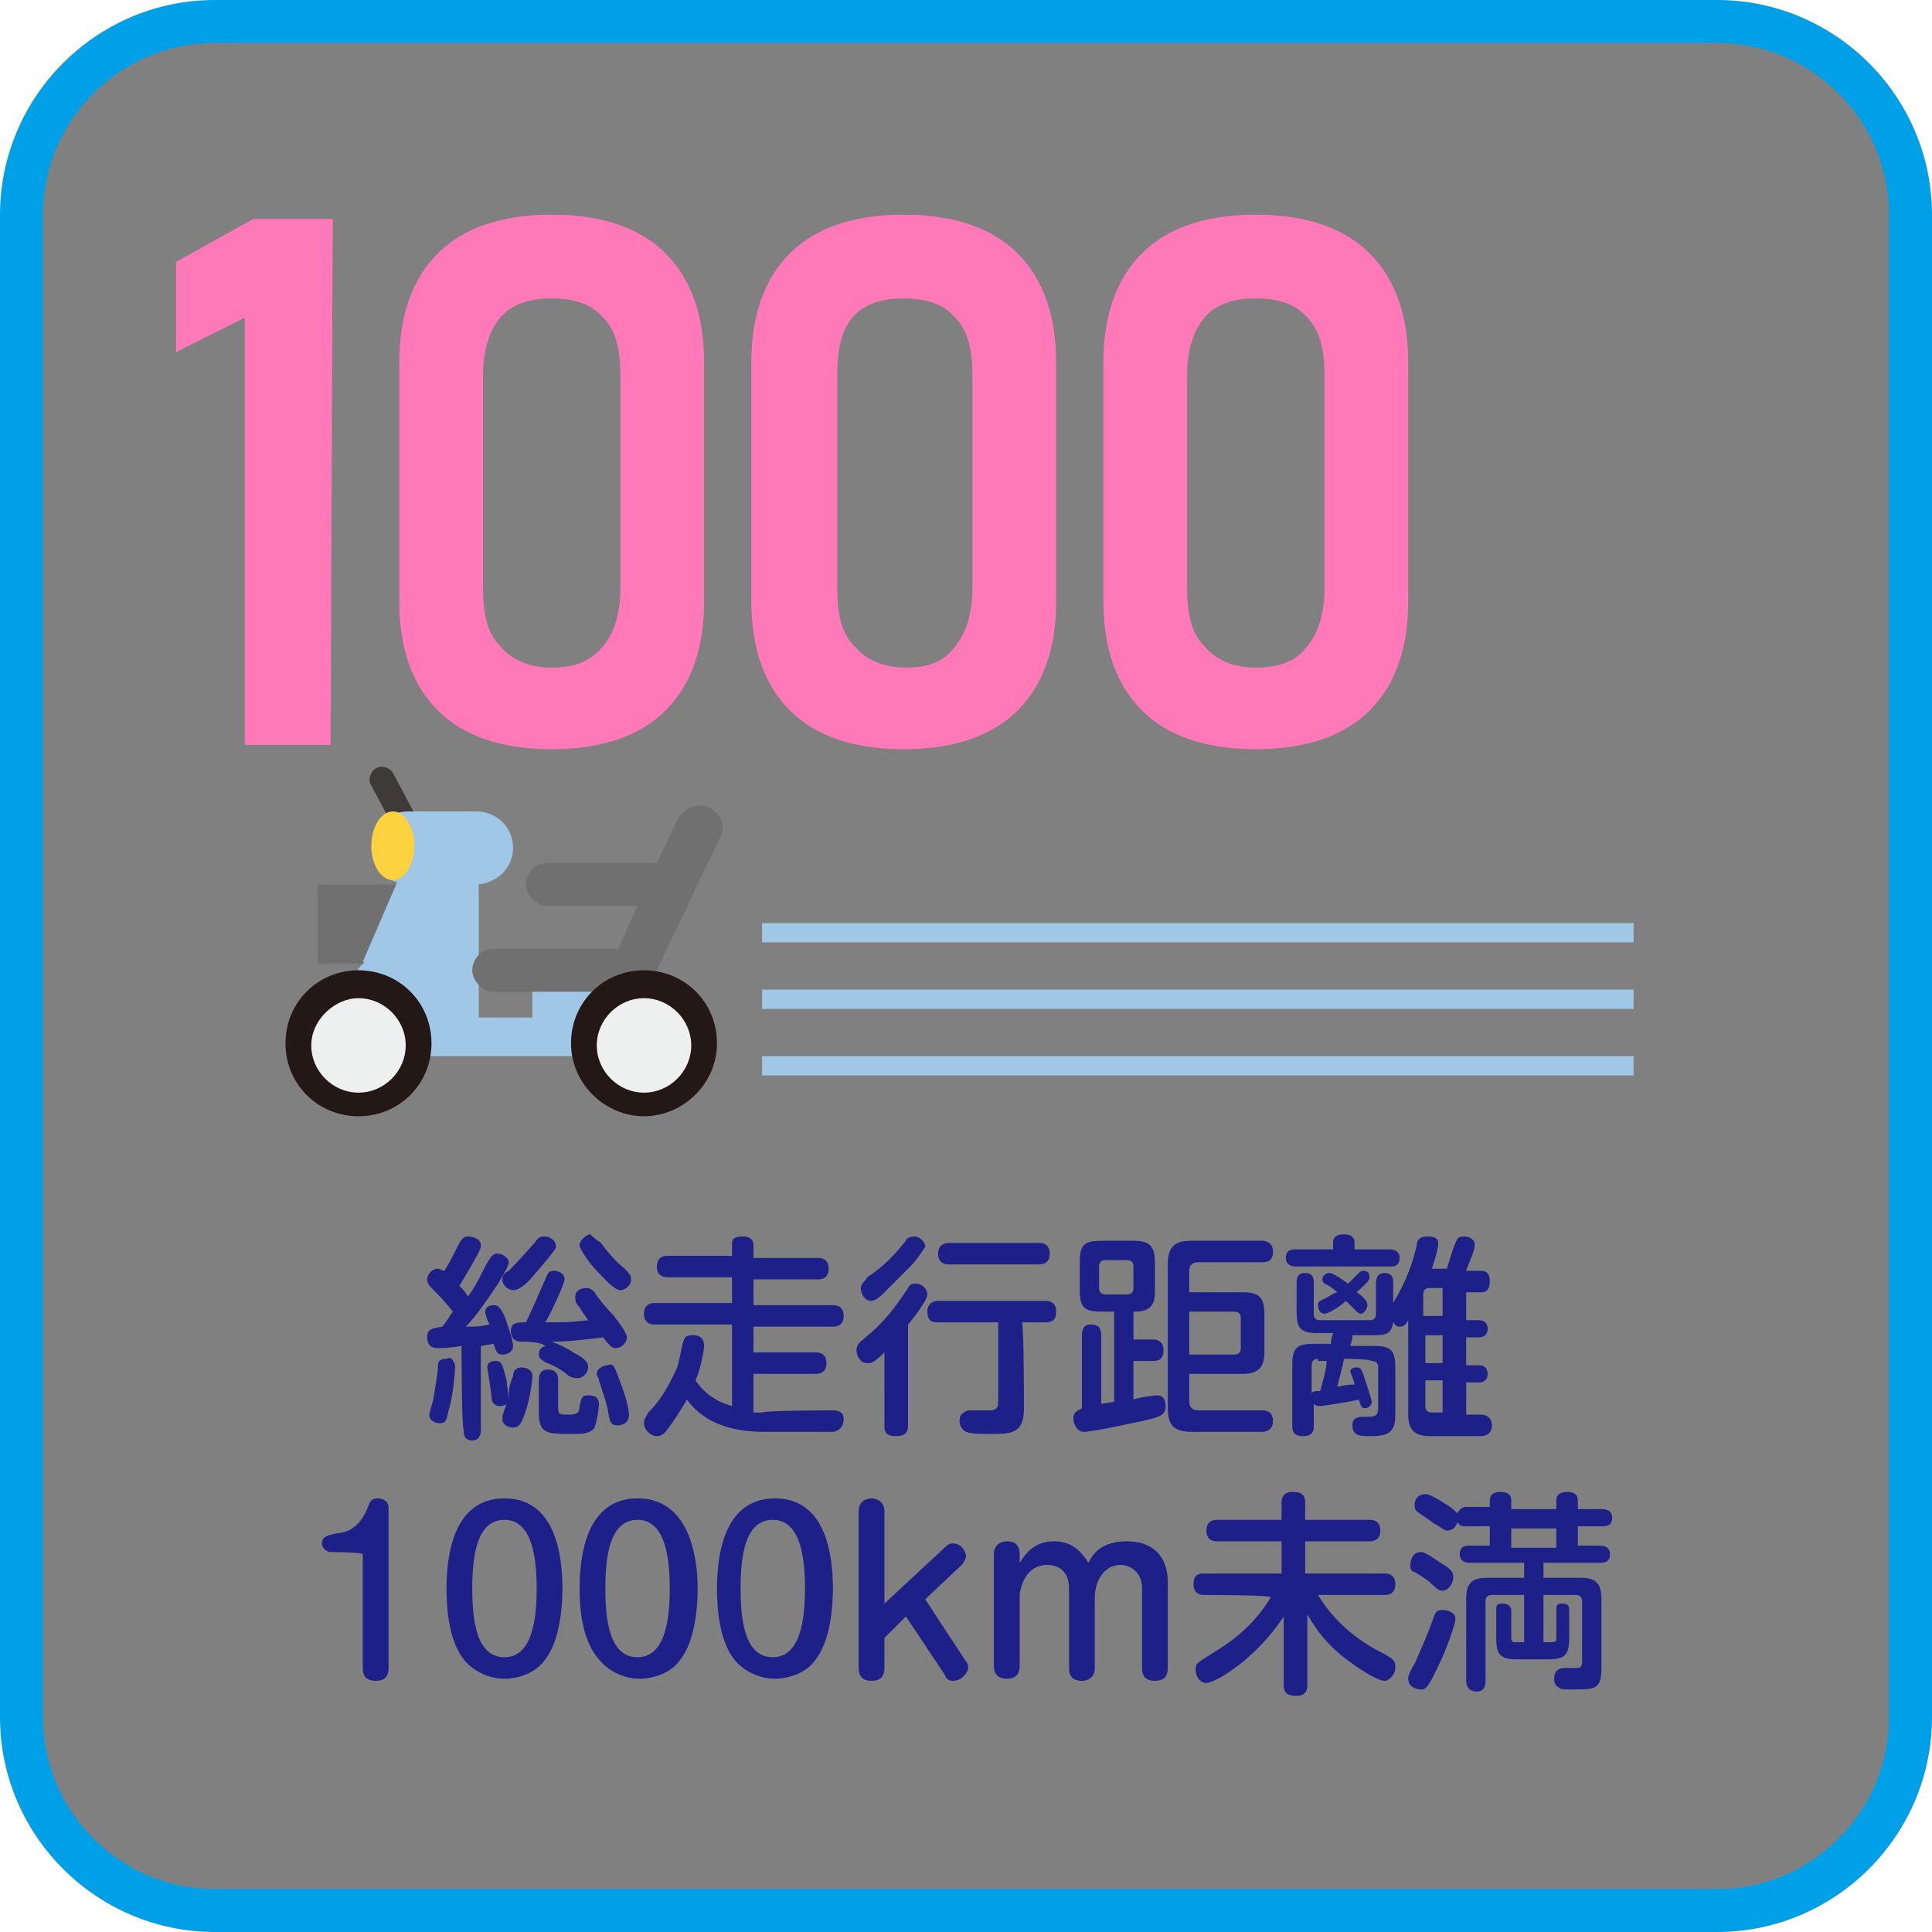
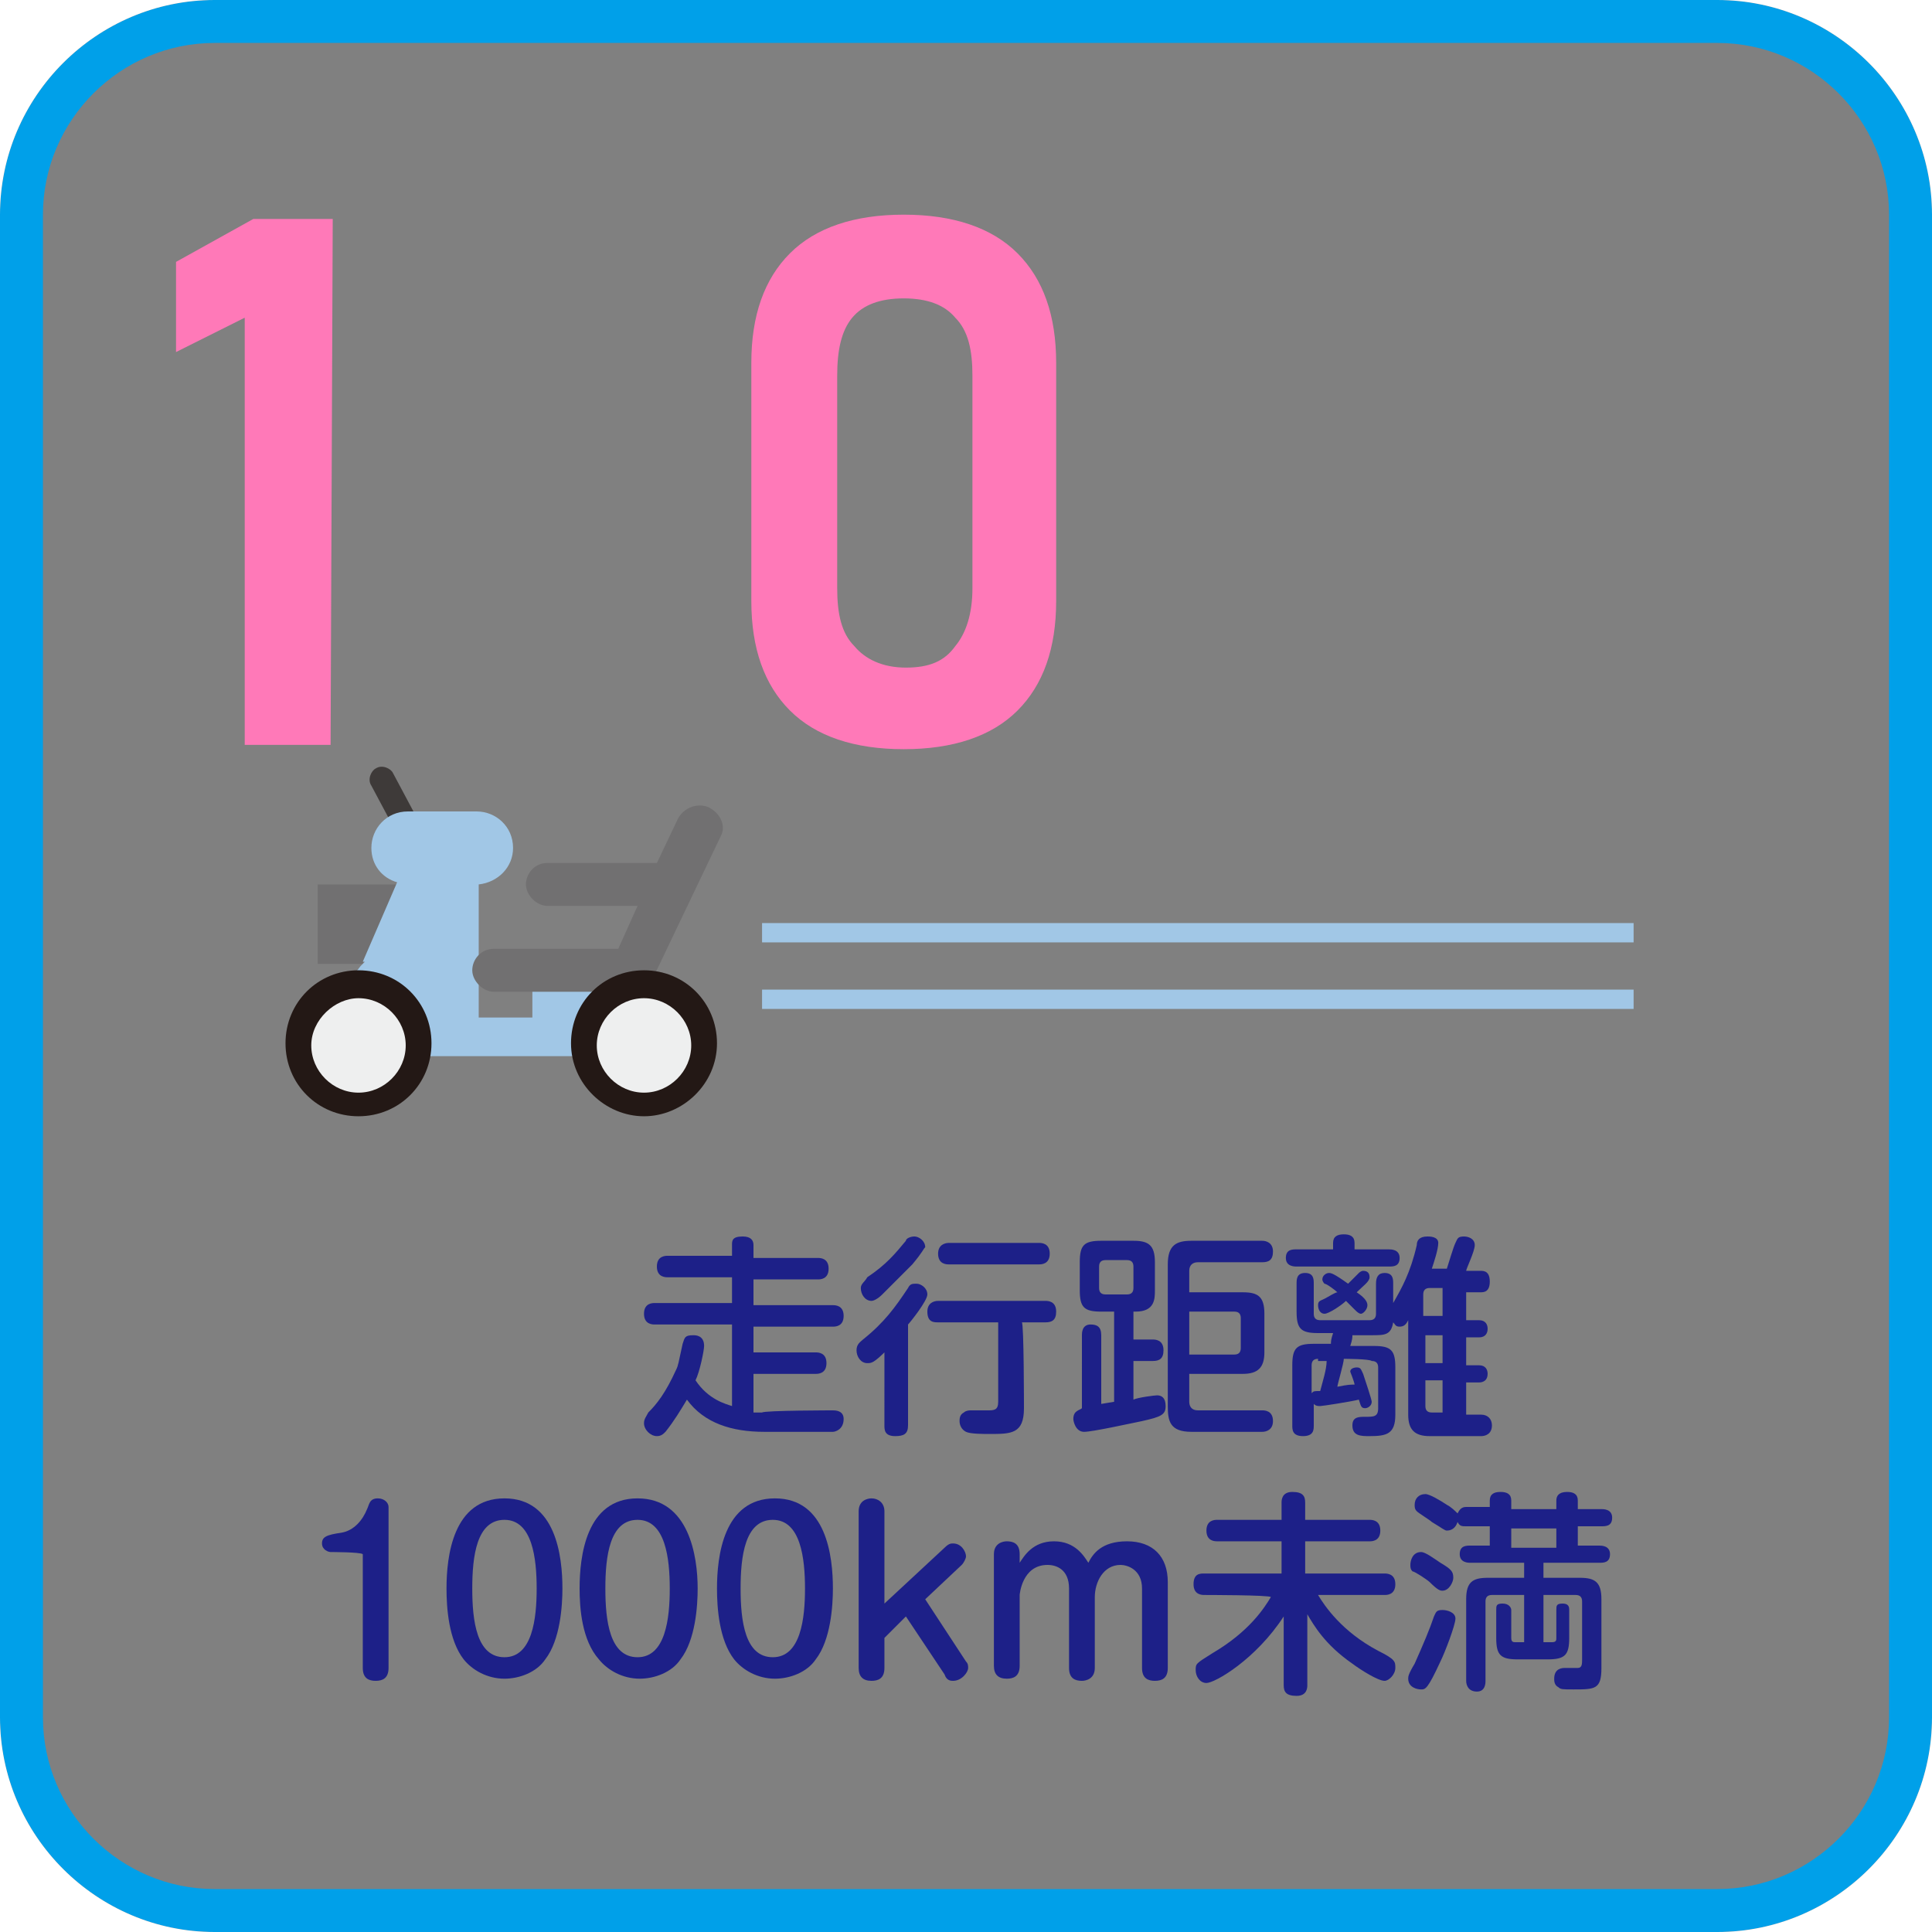
<svg xmlns="http://www.w3.org/2000/svg" version="1.1" id="b" x="0px" y="0px" viewBox="0 0 90 90" style="enable-background:new 0 0 90 90;" xml:space="preserve">
  <rect x="0" y="0" width="90" height="90" fill="#808080" stroke="none" />
  <style type="text/css">
	.st0{fill:#FF79B8;}
	.st1{fill:#00A0E9;}
	.st2{fill:#3E3A39;}
	.st3{fill:#717071;}
	.st4{fill:#A1C7E6;}
	.st5{fill:#EEEFEF;}
	.st6{fill:#231815;}
	.st7{fill:#FDD23E;}
	.st8{fill:none;}
	.st9{fill:#1D2088;}
	.st10{fill:#FFFFFF;}
</style>
  <g id="c">
    <g>
      <g>
        <path class="st0" d="M15.4,34.7h-4V14.8l-3.2,1.6v-4.2l3.6-2h3.7L15.4,34.7L15.4,34.7z" />
-         <path class="st0" d="M20.4,33.1c-1.2-1.2-1.8-2.9-1.8-5.1V16.9c0-2.2,0.6-3.9,1.8-5.1s3-1.8,5.3-1.8s4.1,0.6,5.3,1.8     c1.2,1.2,1.8,2.9,1.8,5.1V28c0,2.2-0.6,3.9-1.8,5.1c-1.2,1.2-3,1.8-5.3,1.8S21.6,34.3,20.4,33.1z M28.1,30.1     c0.5-0.6,0.8-1.5,0.8-2.7v-9.9c0-1.2-0.2-2.1-0.8-2.7c-0.5-0.6-1.3-0.9-2.4-0.9s-1.9,0.3-2.4,0.9c-0.5,0.6-0.8,1.5-0.8,2.7v9.9     c0,1.2,0.2,2.1,0.8,2.7c0.5,0.6,1.3,1,2.4,1S27.5,30.8,28.1,30.1z" />
        <path class="st0" d="M36.8,33.1C35.6,31.9,35,30.2,35,28V16.9c0-2.2,0.6-3.9,1.8-5.1s3-1.8,5.3-1.8s4.1,0.6,5.3,1.8     c1.2,1.2,1.8,2.9,1.8,5.1V28c0,2.2-0.6,3.9-1.8,5.1c-1.2,1.2-3,1.8-5.3,1.8S38,34.3,36.8,33.1z M44.5,30.1     c0.5-0.6,0.8-1.5,0.8-2.7v-9.9c0-1.2-0.2-2.1-0.8-2.7c-0.5-0.6-1.3-0.9-2.4-0.9s-1.9,0.3-2.4,0.9S39,16.3,39,17.5v9.9     c0,1.2,0.2,2.1,0.8,2.7c0.5,0.6,1.3,1,2.4,1S44,30.8,44.5,30.1z" />
-         <path class="st0" d="M53.2,33.1c-1.2-1.2-1.8-2.9-1.8-5.1V16.9c0-2.2,0.6-3.9,1.8-5.1s3-1.8,5.3-1.8s4.1,0.6,5.3,1.8     s1.8,2.9,1.8,5.1V28c0,2.2-0.6,3.9-1.8,5.1c-1.2,1.2-3,1.8-5.3,1.8S54.4,34.3,53.2,33.1z M60.9,30.1c0.5-0.6,0.8-1.5,0.8-2.7     v-9.9c0-1.2-0.2-2.1-0.8-2.7c-0.5-0.6-1.3-0.9-2.4-0.9s-1.9,0.3-2.4,0.9c-0.5,0.6-0.8,1.5-0.8,2.7v9.9c0,1.2,0.2,2.1,0.8,2.7     c0.5,0.6,1.3,1,2.4,1S60.4,30.8,60.9,30.1z" />
      </g>
      <path class="st1" d="M80,2c4.4,0,8,3.6,8,8v70c0,4.4-3.6,8-8,8H10c-4.4,0-8-3.6-8-8V10c0-4.4,3.6-8,8-8H80 M80,0H10    C4.5,0,0,4.5,0,10v70c0,5.5,4.5,10,10,10h70c5.5,0,10-4.5,10-10V10C90,4.5,85.5,0,80,0L80,0z" />
      <g>
        <path class="st2" d="M20.2,41.4c-0.2,0-0.4-0.1-0.5-0.3l-2.4-4.5c-0.2-0.3,0-0.7,0.2-0.8c0.3-0.2,0.7,0,0.8,0.2l2.4,4.5     c0.2,0.3,0,0.7-0.2,0.8C20.4,41.4,20.3,41.4,20.2,41.4L20.2,41.4z" />
        <polygon class="st3" points="14.8,41.2 14.8,44.9 16.9,44.9 18.5,41.2    " />
        <path class="st4" d="M24.8,45.7v1.7h-2.5v-6.2c0.9-0.1,1.6-0.8,1.6-1.7c0-1-0.8-1.7-1.7-1.7H19c-1,0-1.7,0.8-1.7,1.7     c0,0.8,0.5,1.4,1.2,1.6l-1.6,3.7H17l-0.2,0.2l0,0l0,0l-1,1.3l-0.3,2.2l1.2-0.2v0.9h11.9v-1.2h0.9v-2.5L24.8,45.7L24.8,45.7z" />
        <g>
          <path class="st5" d="M16.7,51.4c-1.5,0-2.8-1.2-2.8-2.8s1.2-2.8,2.8-2.8s2.8,1.2,2.8,2.8S18.3,51.4,16.7,51.4z" />
          <path class="st6" d="M16.7,46.5c1.2,0,2.2,1,2.2,2.2s-1,2.2-2.2,2.2s-2.2-1-2.2-2.2S15.6,46.5,16.7,46.5 M16.7,45.2      c-1.9,0-3.4,1.5-3.4,3.4s1.5,3.4,3.4,3.4s3.4-1.5,3.4-3.4S18.6,45.2,16.7,45.2L16.7,45.2z" />
        </g>
        <path class="st3" d="M33,37.6c-0.5-0.2-1.1,0-1.4,0.5l-1,2.1h-5.1c-0.6,0-1,0.5-1,1s0.5,1,1,1h4.2l-0.9,2h-5.8c-0.6,0-1,0.5-1,1     s0.5,1,1,1h6.5c0.4,0,0.8-0.2,0.9-0.6l3.2-6.7C33.8,38.5,33.6,37.9,33,37.6L33,37.6z" />
        <g>
          <path class="st5" d="M30,51.4c-1.5,0-2.8-1.2-2.8-2.8s1.2-2.8,2.8-2.8s2.8,1.2,2.8,2.8S31.6,51.4,30,51.4z" />
          <path class="st6" d="M30,46.5c1.2,0,2.2,1,2.2,2.2s-1,2.2-2.2,2.2s-2.2-1-2.2-2.2S28.8,46.5,30,46.5 M30,45.2      c-1.9,0-3.4,1.5-3.4,3.4S28.2,52,30,52s3.4-1.5,3.4-3.4S31.9,45.2,30,45.2C30,45.2,30,45.2,30,45.2z" />
        </g>
-         <ellipse class="st7" cx="18.3" cy="39.4" rx="1" ry="1.6" />
        <polygon class="st8" points="16.9,44.9 16.8,45.1 17,44.9    " />
      </g>
      <g>
-         <path class="st9" d="M21.5,62.7c-0.6,0.1-1,0.1-1.1,0.1c-0.1,0-0.5,0-0.5-0.5c0-0.4,0.2-0.4,0.7-0.5c0.2-0.2,0.4-0.6,0.5-0.7     c-0.4-0.5-0.7-0.8-0.8-0.9c-0.3-0.3-0.4-0.4-0.4-0.6c0-0.2,0.2-0.5,0.5-0.5c0.1,0,0.2,0.1,0.3,0.1c0.2-0.3,0.4-0.7,0.6-1.1     c0.2-0.4,0.3-0.5,0.5-0.5c0.2,0,0.6,0.1,0.6,0.4c0,0.1,0,0.2-0.3,0.7c-0.1,0.2-0.4,0.7-0.7,1.2c0.1,0.1,0.3,0.3,0.4,0.5     c0.3-0.4,0.5-0.8,0.7-1.2c0.4-0.8,0.5-0.8,0.7-0.8s0.5,0.2,0.5,0.4c0,0.2-0.4,0.8-0.5,1c-0.6,0.9-1.1,1.6-1.5,2     c0.4,0,0.7,0,1.1-0.1c-0.1-0.2-0.2-0.5-0.2-0.6c0-0.2,0.2-0.3,0.4-0.3c0.2,0,0.3,0.1,0.5,0.5c0.1,0.3,0.4,1.1,0.4,1.4     c0,0.3-0.3,0.4-0.5,0.4c-0.2,0-0.3-0.1-0.4-0.5c-0.1,0-0.5,0.1-0.6,0.1v3.9c0,0.1,0,0.5-0.4,0.5s-0.4-0.3-0.4-0.5     C21.5,66.5,21.5,62.6,21.5,62.7z M21.1,63.4c0.1,0.1,0.1,0.2,0.1,0.3c0,0.2-0.1,1.4-0.3,2c-0.1,0.4-0.1,0.6-0.4,0.6     c-0.2,0-0.5-0.1-0.5-0.4c0-0.1,0.2-0.7,0.2-0.8c0.1-0.6,0.2-1.2,0.2-1.4c0-0.2,0-0.4,0.4-0.4C20.9,63.2,21.1,63.3,21.1,63.4z      M23.9,64.1c0-0.2,0.1-0.4,0.4-0.4c0,0,0.5,0,0.5,0.4c0,0.2-0.1,1-0.3,1.6c-0.2,0.6-0.3,0.8-0.6,0.8c-0.2,0-0.5-0.1-0.5-0.4     c0-0.1,0-0.2,0.2-0.7c-0.1,0.1-0.3,0.1-0.3,0.1c-0.3,0-0.4-0.2-0.4-0.4c0-0.1-0.2-1.4-0.2-1.4c0-0.3,0.3-0.3,0.4-0.3     c0.3,0,0.3,0.2,0.5,0.9c0,0.2,0.1,0.7,0.1,0.9C23.7,64.7,23.7,64.6,23.9,64.1z M24.7,59.6c-0.4,0.4-0.6,0.5-0.8,0.5     c-0.2,0-0.5-0.2-0.5-0.5c0-0.2,0.1-0.3,0.3-0.4c0.5-0.5,1.1-1.2,1.2-1.3c0.2-0.3,0.3-0.3,0.5-0.3c0.1,0,0.5,0.1,0.5,0.5     C25.9,58.2,25.3,58.9,24.7,59.6z M24.3,62.5c-0.1,0-0.5,0-0.5-0.5c0-0.4,0.3-0.4,0.7-0.4c0.2-0.4,0.5-1.1,0.9-2     c0.1-0.2,0.1-0.4,0.4-0.4c0.2,0,0.5,0.1,0.5,0.4c0,0.2-0.7,1.7-0.9,2c1,0,1.1,0,2-0.1c-0.2-0.3-0.3-0.4-0.4-0.6     c-0.2-0.2-0.2-0.3-0.2-0.5c0-0.3,0.3-0.4,0.5-0.4c0.2,0,0.3,0.1,0.4,0.2c0.1,0.2,0.6,0.8,0.9,1.1c0.3,0.4,0.6,0.8,0.6,1     c0,0.3-0.3,0.5-0.5,0.5c-0.2,0-0.3-0.1-0.6-0.5c-0.8,0.1-1.6,0.2-2.4,0.2c0.3,0.1,0.9,0.4,1,0.5c0.6,0.3,0.7,0.5,0.7,0.7     s-0.2,0.5-0.5,0.5c-0.1,0-0.2,0-0.4-0.1c-0.2-0.2-0.7-0.5-1-0.6c-0.2-0.1-0.4-0.2-0.4-0.4c0-0.1,0-0.3,0.3-0.4     C25.2,62.5,24.5,62.5,24.3,62.5z M26,65.6c0,0.3,0.1,0.3,0.5,0.3c0.4,0,0.5-0.1,0.5-0.4c0.1-0.4,0.1-0.5,0.4-0.5     c0.5,0,0.5,0.3,0.5,0.4c0,0.3-0.1,0.8-0.2,1.1c-0.2,0.3-0.6,0.3-1.1,0.3c-1.1,0-1.5,0-1.5-1v-1.5c0-0.1,0-0.5,0.4-0.5     c0.4,0,0.5,0.2,0.5,0.5L26,65.6L26,65.6z M28,57.9c0.2,0.3,0.7,0.9,1.1,1.2c0.3,0.3,0.3,0.4,0.3,0.5c0,0.3-0.3,0.5-0.5,0.5     c-0.3,0-0.8-0.6-1.1-0.9c-0.3-0.3-0.8-1-0.8-1.2s0.3-0.5,0.5-0.5C27.6,57.6,27.7,57.7,28,57.9z M28.9,64.4     c0.2,0.5,0.4,1.2,0.4,1.5c0,0.5-0.5,0.5-0.5,0.5c-0.4,0-0.4-0.2-0.5-0.8c-0.1-0.4-0.2-0.7-0.4-1.3c0-0.1-0.1-0.2-0.1-0.3     c0-0.3,0.4-0.4,0.5-0.4C28.6,63.5,28.6,63.6,28.9,64.4z" />
        <path class="st9" d="M38.8,65.7c0.1,0,0.5,0,0.5,0.4c0,0.5-0.4,0.6-0.5,0.6h-3.2c-1.5,0-2.8-0.4-3.6-1.5c-0.3,0.5-0.6,1-1,1.5     c-0.1,0.1-0.2,0.2-0.4,0.2c-0.3,0-0.6-0.3-0.6-0.6c0-0.2,0.1-0.3,0.2-0.5c0.4-0.4,0.8-0.9,1.3-2c0.1-0.2,0.1-0.3,0.3-1.2     c0.1-0.3,0.1-0.4,0.5-0.4c0.1,0,0.5,0,0.5,0.5c0,0.2-0.2,1.2-0.4,1.6c0.6,0.9,1.4,1.1,1.7,1.2v-3.8h-3.6c-0.1,0-0.5,0-0.5-0.5     s0.4-0.5,0.5-0.5h3.6v-1.2h-3c-0.1,0-0.5,0-0.5-0.5s0.4-0.5,0.5-0.5h3V58c0-0.2,0-0.4,0.5-0.4c0.4,0,0.5,0.2,0.5,0.4v0.6h3     c0.1,0,0.5,0,0.5,0.5s-0.4,0.5-0.5,0.5h-3v1.2h3.7c0.1,0,0.5,0,0.5,0.5s-0.4,0.5-0.5,0.5h-3.7V63h2.9c0.1,0,0.5,0,0.5,0.5     s-0.4,0.5-0.5,0.5h-2.9v1.8c0.1,0,0.2,0,0.4,0C35.6,65.7,38.9,65.7,38.8,65.7z" />
        <path class="st9" d="M41.3,62.9c-0.6,0.6-0.7,0.6-0.9,0.6c-0.3,0-0.5-0.3-0.5-0.6c0-0.3,0.2-0.4,0.3-0.5c1-0.8,1.5-1.5,2.1-2.4     c0.1-0.2,0.2-0.2,0.4-0.2c0.2,0,0.5,0.2,0.5,0.5c0,0.3-0.8,1.3-0.9,1.4v4.7c0,0.4-0.2,0.5-0.6,0.5c-0.5,0-0.5-0.3-0.5-0.5V62.9z      M42.5,58.9c-0.4,0.4-1.1,1.1-1.4,1.4c-0.2,0.2-0.4,0.3-0.5,0.3c-0.3,0-0.5-0.3-0.5-0.6c0-0.2,0.2-0.3,0.3-0.5     c0.9-0.6,1.3-1.1,1.8-1.7c0-0.1,0.2-0.2,0.4-0.2c0.2,0,0.5,0.2,0.5,0.5C43,58.2,43,58.3,42.5,58.9z M47.7,65.6     c0,1.2-0.6,1.2-1.6,1.2c-0.3,0-0.9,0-1.1-0.1c-0.2-0.1-0.3-0.3-0.3-0.5c0-0.1,0-0.3,0.2-0.4c0.1-0.1,0.3-0.1,0.3-0.1     c0.1,0,0.7,0,0.8,0c0.3,0,0.5,0,0.5-0.4v-3.7h-2.8c-0.2,0-0.5,0-0.5-0.5c0-0.4,0.3-0.5,0.5-0.5h5c0.1,0,0.5,0,0.5,0.5     c0,0.4-0.2,0.5-0.5,0.5h-1.1C47.7,61.6,47.7,65.6,47.7,65.6z M44.2,58.9c-0.1,0-0.5,0-0.5-0.5c0-0.4,0.3-0.5,0.5-0.5h4.2     c0.1,0,0.5,0,0.5,0.5s-0.4,0.5-0.5,0.5H44.2z" />
        <path class="st9" d="M50.4,62.2c0-0.1,0-0.5,0.4-0.5c0.3,0,0.5,0.1,0.5,0.5v3.2l0.6-0.1v-4.2h-0.6c-0.8,0-1-0.2-1-1v-1.3     c0-0.8,0.2-1,1-1h1.5c0.7,0,1,0.2,1,1v1.3c0,0.4,0,1-0.9,1h-0.1v1.3h0.9c0.1,0,0.5,0,0.5,0.5c0,0.4-0.2,0.5-0.5,0.5h-0.9v1.8     c0.2-0.1,1-0.2,1.1-0.2c0.2,0,0.4,0.1,0.4,0.5c0,0.4-0.2,0.5-1.1,0.7c-0.5,0.1-2.3,0.5-2.7,0.5c-0.4,0-0.5-0.5-0.5-0.6     c0-0.4,0.3-0.4,0.4-0.5V62.2L50.4,62.2z M52.8,59c0-0.2-0.1-0.3-0.3-0.3h-1c-0.2,0-0.3,0.1-0.3,0.3v1c0,0.2,0.1,0.3,0.3,0.3h1     c0.2,0,0.3-0.1,0.3-0.3V59z M57.9,60.2c0.7,0,1,0.2,1,1V63c0,0.7-0.3,1-1,1h-2.5v1.3c0,0.2,0.1,0.4,0.4,0.4h3     c0.1,0,0.5,0,0.5,0.5c0,0.4-0.3,0.5-0.5,0.5h-3.3c-1,0-1.1-0.5-1.1-1.2v-6.6c0-0.9,0.4-1.1,1.1-1.1h3.3c0.2,0,0.5,0.1,0.5,0.5     c0,0.4-0.2,0.5-0.5,0.5h-3c-0.2,0-0.4,0.1-0.4,0.4v1C55.4,60.2,57.9,60.2,57.9,60.2z M55.4,61.1v2h2.1c0.2,0,0.3-0.1,0.3-0.3     v-1.4c0-0.2-0.1-0.3-0.3-0.3C57.5,61.1,55.4,61.1,55.4,61.1z" />
        <path class="st9" d="M64.7,58.2c0.1,0,0.5,0,0.5,0.4c0,0.4-0.3,0.4-0.5,0.4h-4.3c-0.1,0-0.5,0-0.5-0.4s0.3-0.4,0.5-0.4h1.7v-0.3     c0-0.3,0.2-0.4,0.5-0.4s0.5,0.1,0.5,0.4v0.3H64.7z M62.6,63.3c0,0.2-0.3,1.2-0.3,1.3c0.5-0.1,0.6-0.1,0.8-0.1     c0-0.1-0.2-0.6-0.2-0.6c0-0.2,0.3-0.2,0.3-0.2c0.2,0,0.2,0.1,0.3,0.3c0.1,0.3,0.4,1.2,0.4,1.3c0,0.2-0.2,0.3-0.3,0.3     c-0.2,0-0.2-0.1-0.3-0.4c-0.4,0.1-1.7,0.3-1.8,0.3c-0.1,0-0.2,0-0.3-0.1v1c0,0.2,0,0.5-0.5,0.5s-0.5-0.3-0.5-0.5v-2.8     c0-0.8,0.2-1,1-1H62c0-0.1,0-0.2,0.1-0.5h-0.7c-0.8,0-1-0.2-1-1v-1.3c0-0.2,0-0.5,0.4-0.5c0.4,0,0.4,0.3,0.4,0.5v1.4     c0,0.2,0.1,0.3,0.3,0.3h2.3c0.2,0,0.3-0.1,0.3-0.3v-1.4c0-0.3,0.1-0.5,0.4-0.5c0.4,0,0.4,0.3,0.4,0.5v0.9     c0.4-0.7,0.8-1.4,1.1-2.7c0-0.2,0.1-0.4,0.5-0.4c0.1,0,0.5,0,0.5,0.3c0,0.3-0.2,0.9-0.3,1.2h0.7c0.1-0.3,0.3-1,0.4-1.2     s0.1-0.3,0.4-0.3c0.2,0,0.5,0.1,0.5,0.4c0,0.3-0.4,1.1-0.4,1.2h0.7c0.3,0,0.4,0.2,0.4,0.5c0,0.3-0.1,0.5-0.4,0.5h-0.7v1.3h0.6     c0.3,0,0.4,0.2,0.4,0.4c0,0.2-0.1,0.4-0.4,0.4h-0.6v1.3h0.6c0.3,0,0.4,0.2,0.4,0.4c0,0.3-0.2,0.4-0.4,0.4h-0.6v1.5h0.7     c0.3,0,0.5,0.2,0.5,0.5c0,0.4-0.3,0.5-0.5,0.5h-2.4c-0.7,0-1-0.3-1-1v-4.4c-0.1,0.2-0.2,0.3-0.4,0.3c-0.2,0-0.2-0.1-0.3-0.2     c-0.1,0.6-0.4,0.6-1,0.6h-0.9c0,0.1,0,0.2-0.1,0.5h1.1c0.8,0,1,0.2,1,1v2.2c0,0.9-0.4,1-1.2,1c-0.4,0-0.8,0-0.8-0.5     c0-0.4,0.3-0.4,0.6-0.4c0.4,0,0.6,0,0.6-0.4v-1.9c0-0.2-0.1-0.3-0.3-0.3C63.8,63.3,62.6,63.3,62.6,63.3z M61.4,63.3     c-0.2,0-0.3,0.1-0.3,0.3v1.3c0.1-0.1,0.1-0.1,0.4-0.1c0.1-0.4,0.3-1,0.3-1.4H61.4z M63.7,60.8c0,0.2-0.2,0.4-0.3,0.4     c-0.1,0-0.2-0.1-0.3-0.2c-0.2-0.2-0.3-0.3-0.4-0.4c-0.2,0.2-0.8,0.6-1,0.6s-0.3-0.2-0.3-0.4s0.1-0.2,0.3-0.3     c0.2-0.1,0.5-0.3,0.6-0.3c-0.1-0.1-0.5-0.4-0.6-0.4c0,0-0.1-0.1-0.1-0.2c0-0.2,0.2-0.3,0.3-0.3c0.1,0,0.2,0,0.9,0.5     c0.1-0.1,0.5-0.5,0.5-0.5c0,0,0.1-0.1,0.2-0.1c0.2,0,0.3,0.1,0.3,0.3c0,0.2-0.3,0.4-0.6,0.7C63.5,60.4,63.7,60.6,63.7,60.8z      M67.2,61.3V60h-0.6c-0.2,0-0.3,0.1-0.3,0.3v1H67.2z M67.2,62.2h-0.8v1.3h0.8V62.2z M67.2,65.8v-1.5h-0.8v1.2     c0,0.2,0.1,0.3,0.3,0.3H67.2z" />
        <path class="st9" d="M15.4,72.3c-0.1,0-0.4-0.1-0.4-0.4s0.2-0.4,0.9-0.5c0.6-0.1,1-0.6,1.2-1.1c0.1-0.2,0.1-0.5,0.5-0.5     c0.3,0,0.5,0.2,0.5,0.4v7.5c0,0.5-0.3,0.6-0.6,0.6c-0.3,0-0.6-0.1-0.6-0.6v-5.3C16.8,72.3,15.4,72.3,15.4,72.3z" />
        <path class="st9" d="M26.2,74c0,0.8-0.1,2.4-0.8,3.3c-0.4,0.6-1.2,0.9-1.9,0.9c-0.8,0-1.5-0.4-1.9-0.9c-0.7-0.9-0.8-2.4-0.8-3.3     c0-1.5,0.3-4.2,2.7-4.2S26.2,72.5,26.2,74z M22,74c0,1.5,0.2,3.2,1.5,3.2S25,75.4,25,74s-0.2-3.2-1.5-3.2S22,72.5,22,74z" />
        <path class="st9" d="M32.5,74c0,0.8-0.1,2.4-0.8,3.3c-0.4,0.6-1.2,0.9-1.9,0.9c-0.8,0-1.5-0.4-1.9-0.9C27.1,76.4,27,74.9,27,74     c0-1.5,0.3-4.2,2.7-4.2S32.5,72.5,32.5,74z M28.2,74c0,1.5,0.2,3.2,1.5,3.2s1.5-1.8,1.5-3.2s-0.2-3.2-1.5-3.2S28.2,72.5,28.2,74z     " />
        <path class="st9" d="M38.8,74c0,0.8-0.1,2.4-0.8,3.3c-0.4,0.6-1.2,0.9-1.9,0.9c-0.8,0-1.5-0.4-1.9-0.9c-0.7-0.9-0.8-2.4-0.8-3.3     c0-1.5,0.3-4.2,2.7-4.2S38.8,72.5,38.8,74z M34.5,74c0,1.5,0.2,3.2,1.5,3.2s1.5-1.8,1.5-3.2s-0.2-3.2-1.5-3.2S34.5,72.5,34.5,74z     " />
        <path class="st9" d="M44,72.1c0.2-0.2,0.3-0.2,0.4-0.2c0.4,0,0.6,0.4,0.6,0.6c0,0.1-0.1,0.3-0.2,0.4l-1.7,1.6l1.9,2.9     c0.1,0.1,0.1,0.2,0.1,0.3c0,0.2-0.3,0.6-0.7,0.6c-0.1,0-0.3,0-0.4-0.3l-1.8-2.7l-1,1v1.4c0,0.5-0.3,0.6-0.6,0.6     c-0.4,0-0.6-0.2-0.6-0.6v-7.3c0-0.5,0.4-0.6,0.6-0.6c0.3,0,0.6,0.2,0.6,0.6v4.3L44,72.1L44,72.1z" />
        <path class="st9" d="M54.4,77.7c0,0.5-0.3,0.6-0.6,0.6c-0.3,0-0.6-0.1-0.6-0.6V74c0-0.9-0.7-1.1-1-1.1c-0.8,0-1.2,0.8-1.2,1.5     v3.3c0,0.5-0.4,0.6-0.6,0.6c-0.3,0-0.6-0.1-0.6-0.6V74c0-0.9-0.6-1.1-1-1.1c-1.2,0-1.3,1.4-1.3,1.4v3.3c0,0.5-0.3,0.6-0.6,0.6     c-0.4,0-0.6-0.2-0.6-0.6v-5.2c0-0.5,0.4-0.6,0.6-0.6c0.3,0,0.6,0.1,0.6,0.6v0.4c0.2-0.3,0.6-1,1.6-1c1,0,1.4,0.7,1.6,1     c0.2-0.4,0.6-1,1.8-1s1.9,0.7,1.9,1.9L54.4,77.7L54.4,77.7z" />
        <path class="st9" d="M56.1,74.3c-0.1,0-0.5,0-0.5-0.5s0.3-0.5,0.5-0.5h3.6v-1.5h-3c-0.1,0-0.5,0-0.5-0.5s0.4-0.5,0.5-0.5h3V70     c0-0.1,0-0.5,0.5-0.5c0.5,0,0.6,0.2,0.6,0.5v0.8h3c0.1,0,0.5,0,0.5,0.5s-0.4,0.5-0.5,0.5h-3v1.5h3.7c0.1,0,0.5,0,0.5,0.5     s-0.4,0.5-0.5,0.5h-3.1c0.3,0.5,1.1,1.7,2.8,2.6c0.8,0.4,0.8,0.5,0.8,0.8c0,0.3-0.3,0.6-0.5,0.6c-0.3,0-1.1-0.5-1.5-0.8     c-1.3-0.9-1.8-1.8-2.1-2.3v3.3c0,0.1,0,0.5-0.5,0.5c-0.5,0-0.6-0.2-0.6-0.5v-3.2c-1.3,2-3.2,3.1-3.6,3.1c-0.3,0-0.5-0.3-0.5-0.6     c0-0.3,0-0.3,0.8-0.8c1.7-1,2.4-2.1,2.7-2.6C59.2,74.3,56.1,74.3,56.1,74.3z" />
        <path class="st9" d="M66.2,72.3c0.2,0,0.6,0.3,0.9,0.5c0.5,0.3,0.6,0.4,0.6,0.7c0,0.2-0.2,0.6-0.5,0.6c-0.1,0-0.2,0-0.6-0.4     c-0.1-0.1-0.7-0.5-0.8-0.5c-0.1-0.1-0.1-0.2-0.1-0.3C65.7,72.7,65.8,72.3,66.2,72.3z M67.8,75.4c0,0.3-0.5,1.6-0.7,2     c-0.6,1.3-0.7,1.3-0.9,1.3c-0.2,0-0.6-0.1-0.6-0.5c0-0.1,0-0.2,0.3-0.7c0.4-0.9,0.7-1.6,0.9-2.2c0.1-0.2,0.1-0.3,0.4-0.3     C67.4,75,67.8,75.1,67.8,75.4z M69.4,70.3v-0.4c0-0.3,0.2-0.4,0.5-0.4c0.3,0,0.5,0.1,0.5,0.4v0.4h2.1v-0.4c0-0.2,0.1-0.4,0.5-0.4     c0.3,0,0.5,0.1,0.5,0.4v0.4h1.1c0.1,0,0.5,0,0.5,0.4c0,0.4-0.3,0.4-0.5,0.4h-1.1v0.9h1c0.1,0,0.5,0,0.5,0.4s-0.3,0.4-0.5,0.4     h-2.6v0.7h1.7c0.7,0,1,0.2,1,1v3.2c0,1-0.3,1-1.3,1c-0.5,0-0.6,0-0.7-0.1c-0.2-0.1-0.2-0.3-0.2-0.4c0-0.5,0.4-0.5,0.5-0.5     s0.6,0,0.6,0c0.2,0,0.2-0.2,0.2-0.4v-2.7c0-0.2-0.1-0.3-0.3-0.3h-1.5v2.2h0.4c0.2,0,0.2-0.1,0.2-0.2v-1.3c0-0.2,0-0.3,0.3-0.3     s0.3,0.2,0.3,0.3v1.3c0,0.8-0.2,1-1,1h-1.4c-0.8,0-1-0.2-1-1v-1.3c0-0.2,0-0.3,0.3-0.3s0.4,0.2,0.4,0.3v1.3     c0,0.2,0.1,0.2,0.2,0.2H71v-2.2h-1.5c-0.2,0-0.3,0.1-0.3,0.3v3.7c0,0.1,0,0.5-0.4,0.5s-0.5-0.3-0.5-0.5v-3.8c0-0.8,0.3-1,1-1H71     v-0.7h-2.5c-0.1,0-0.5,0-0.5-0.4s0.3-0.4,0.5-0.4h0.9v-0.9h-1.1c-0.2,0-0.3,0-0.4-0.2c-0.1,0.3-0.3,0.4-0.5,0.4     c-0.1,0-0.2-0.1-0.7-0.4c-0.1-0.1-0.6-0.4-0.7-0.5c-0.1-0.1-0.1-0.2-0.1-0.3c0-0.3,0.2-0.5,0.5-0.5c0.2,0,0.7,0.3,1,0.5     c0.2,0.1,0.4,0.3,0.5,0.4c0.1-0.2,0.2-0.3,0.4-0.3H69.4L69.4,70.3z M72.5,71.2h-2.1v0.9h2.1V71.2z" />
      </g>
      <rect x="35.5" y="43" class="st4" width="40.6" height="0.9" />
      <rect x="35.5" y="46.1" class="st4" width="40.6" height="0.9" />
-       <rect x="35.5" y="49.2" class="st4" width="40.6" height="0.9" />
    </g>
  </g>
  <g>
    <path class="st10" d="M10,0H0v10C0,4.5,4.5,0,10,0z" />
    <path class="st10" d="M0,80v10h10C4.5,90,0,85.5,0,80z" />
    <path class="st10" d="M80,0c5.5,0,10,4.5,10,10V0H80z" />
    <path class="st10" d="M80,90h10V80C90,85.5,85.5,90,80,90z" />
  </g>
</svg>